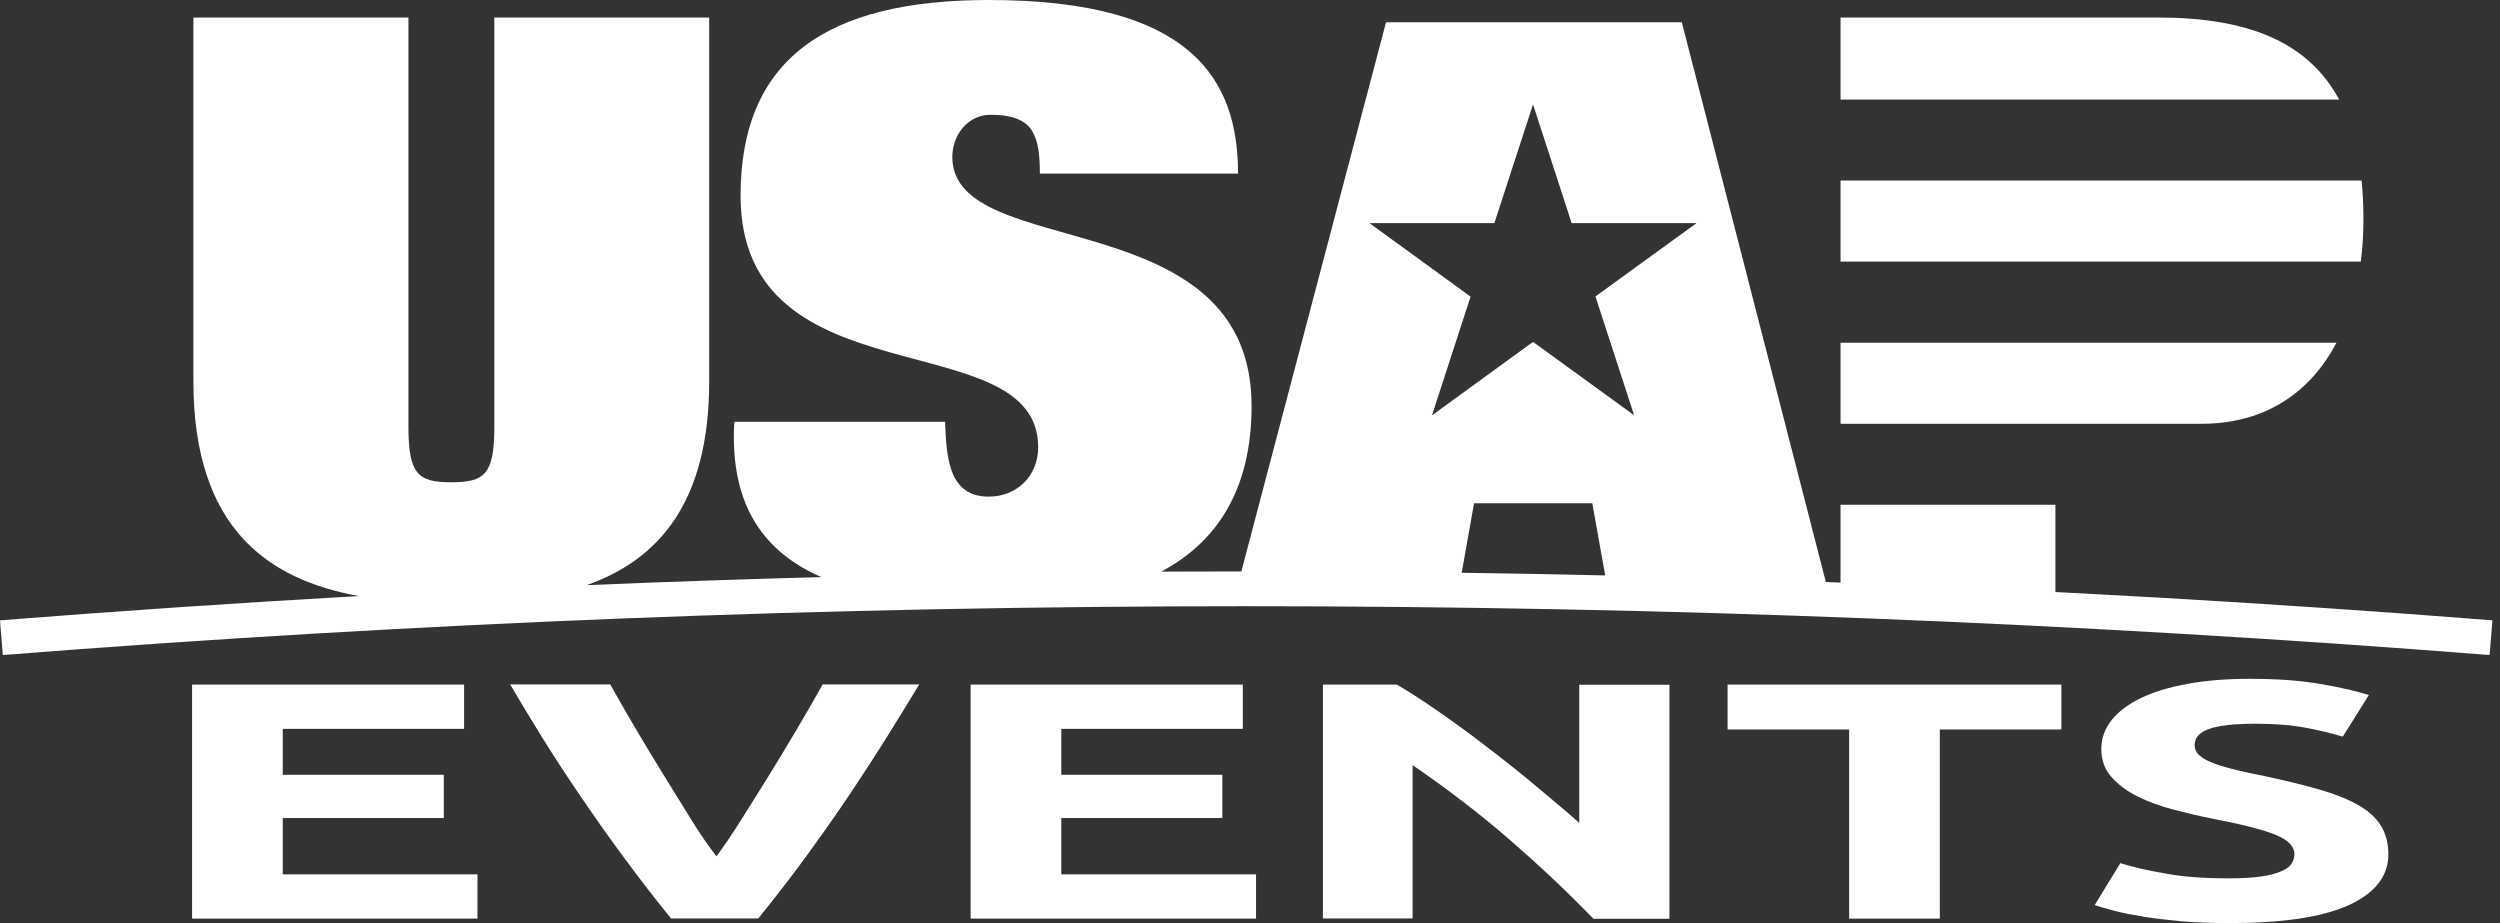
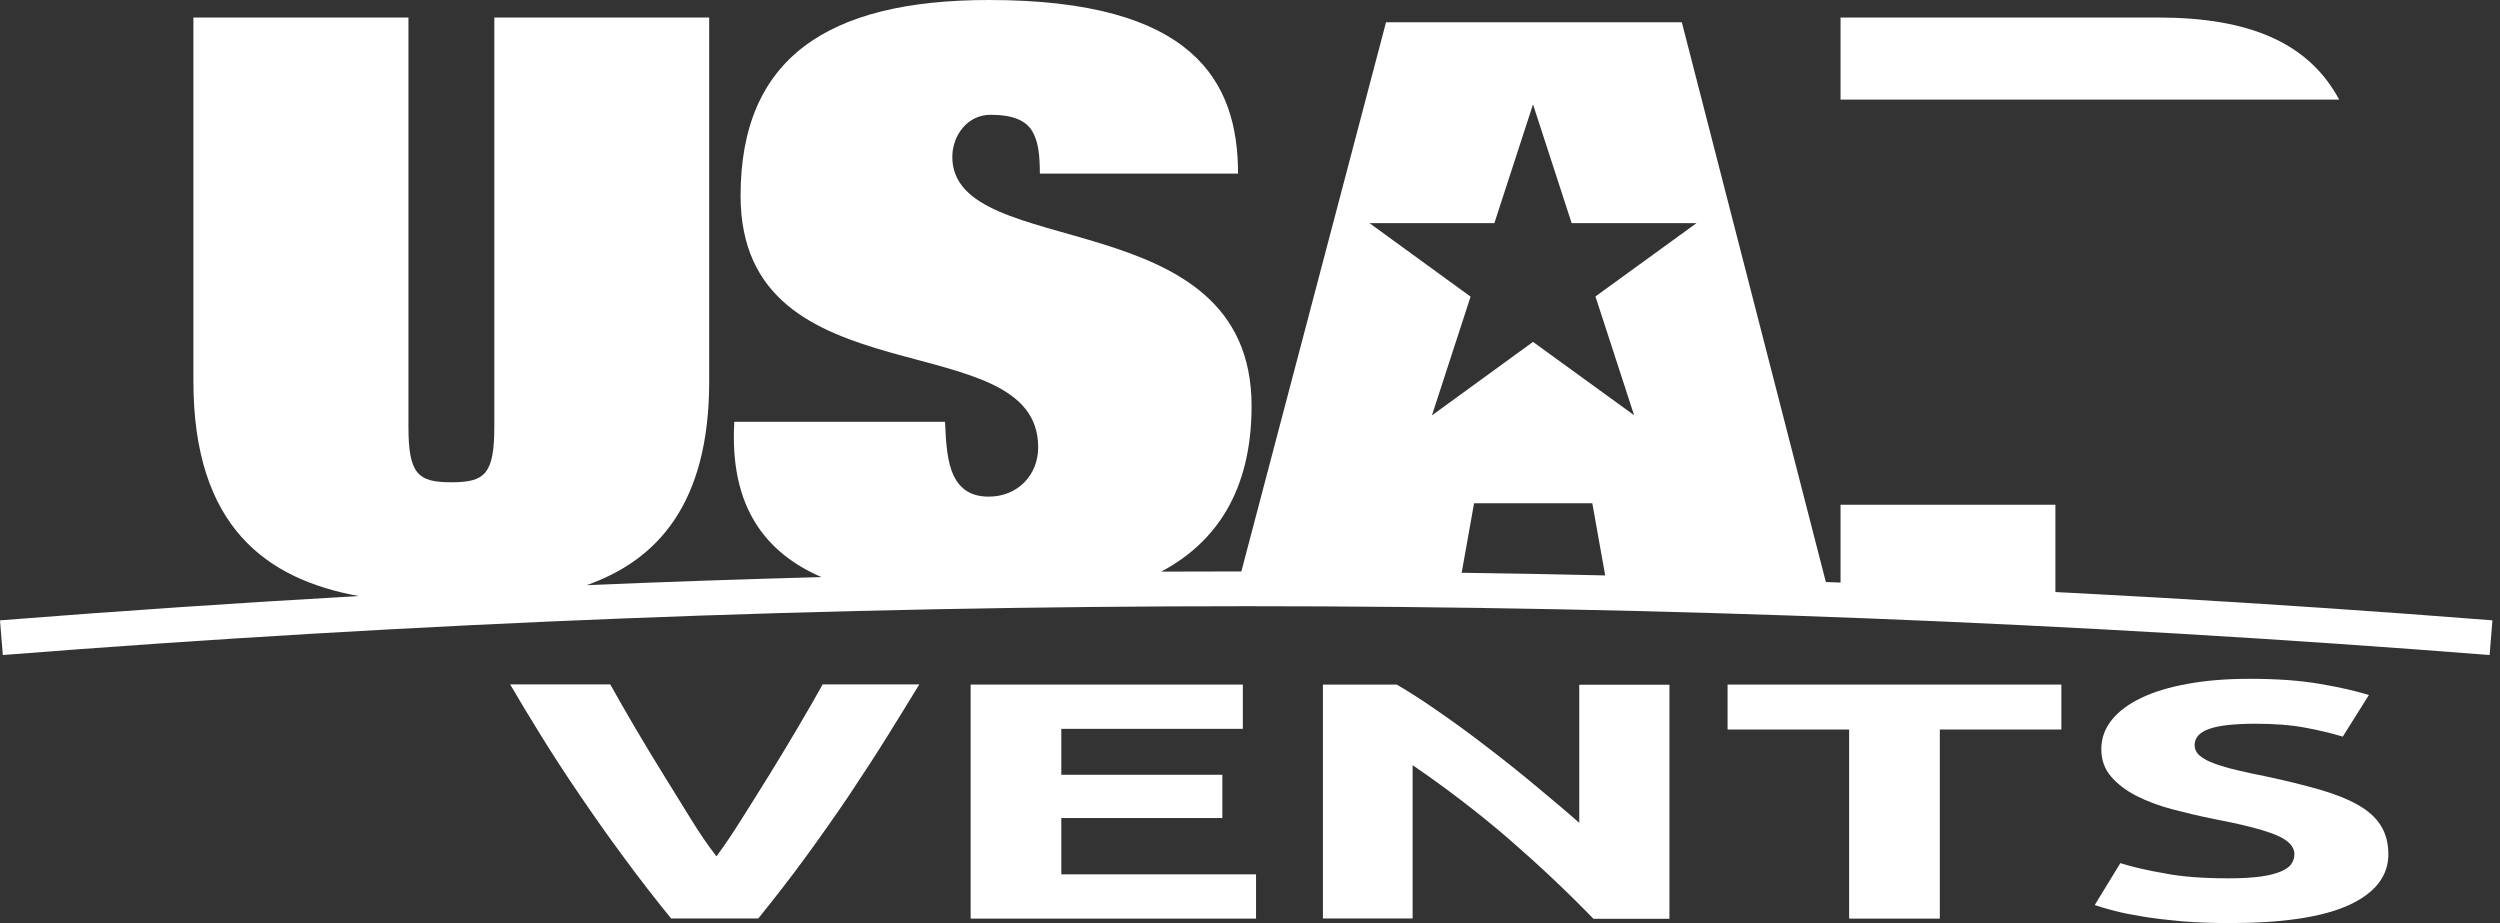
<svg xmlns="http://www.w3.org/2000/svg" width="130" height="48" viewBox="0 0 130 48" fill="none">
  <rect x="0" y="0" width="130" height="48" fill="#333333" stroke="none" />
  <path d="M121.636 5.179C120.047 2.216 116.947 0.911 112.223 0.911H95.708V5.179H121.636Z" fill="white" />
-   <path d="M95.708 13.604H122.761C122.856 12.883 122.899 12.144 122.899 11.38C122.899 10.675 122.864 10.014 122.804 9.387H95.708V13.604Z" fill="white" />
-   <path d="M95.708 17.821V22.038H106.881H114.456C117.831 22.038 120.15 20.38 121.499 17.821H95.708Z" fill="white" />
  <path d="M95.708 26.246V31.51L106.881 31.957V26.246H95.708Z" fill="white" />
-   <path d="M9.988 47.768V35.598H24.133V37.9H14.703V40.288H23.077V42.538H14.703V45.466H24.829V47.768H9.988Z" fill="white" />
  <path d="M34.903 47.768C34.07 46.746 33.245 45.681 32.438 44.582C31.622 43.483 30.858 42.392 30.128 41.318C29.398 40.245 28.728 39.214 28.118 38.227C27.508 37.239 26.976 36.363 26.529 35.59H31.734C32.129 36.294 32.558 37.05 33.039 37.866C33.52 38.682 34.01 39.489 34.508 40.296C35.006 41.103 35.487 41.877 35.942 42.615C36.397 43.354 36.835 43.989 37.256 44.53C37.651 43.998 38.081 43.362 38.544 42.624C39.008 41.885 39.498 41.112 39.996 40.305C40.494 39.498 40.983 38.69 41.464 37.874C41.945 37.058 42.383 36.303 42.778 35.59H47.803C47.33 36.363 46.789 37.247 46.179 38.227C45.569 39.206 44.9 40.236 44.178 41.318C43.457 42.392 42.684 43.483 41.885 44.582C41.078 45.681 40.262 46.737 39.429 47.76H34.903V47.768Z" fill="white" />
  <path d="M50.473 47.768V35.598H64.627V37.9H55.188V40.288H63.562V42.538H55.188V45.466H65.314V47.768H50.473Z" fill="white" />
  <path d="M82.851 47.768C81.503 46.377 80.043 45.003 78.471 43.637C76.9 42.28 75.225 41 73.456 39.789V47.759H68.792V35.598H72.631C73.293 35.985 74.031 36.457 74.838 37.024C75.646 37.582 76.47 38.184 77.303 38.828C78.136 39.463 78.969 40.124 79.794 40.812C80.618 41.499 81.4 42.151 82.121 42.787V35.607H86.811V47.777H82.851V47.768Z" fill="white" />
  <path d="M107.191 35.598V37.934H100.87V47.768H96.155V37.934H89.834V35.598H107.191Z" fill="white" />
  <path d="M115.925 45.673C116.586 45.673 117.136 45.638 117.574 45.578C118.003 45.518 118.355 45.424 118.613 45.312C118.871 45.2 119.06 45.072 119.154 44.917C119.257 44.762 119.309 44.599 119.309 44.41C119.309 44.015 118.982 43.68 118.338 43.414C117.694 43.148 116.586 42.864 115.014 42.564C114.327 42.426 113.64 42.263 112.962 42.083C112.275 41.903 111.665 41.671 111.115 41.396C110.574 41.121 110.128 40.786 109.784 40.391C109.441 39.996 109.269 39.523 109.269 38.957C109.269 38.39 109.449 37.892 109.81 37.437C110.171 36.99 110.686 36.603 111.356 36.286C112.017 35.968 112.824 35.727 113.778 35.556C114.722 35.384 115.796 35.298 116.981 35.298C118.39 35.298 119.609 35.384 120.64 35.564C121.67 35.736 122.512 35.934 123.182 36.14L121.825 38.304C121.241 38.132 120.588 37.969 119.875 37.84C119.163 37.703 118.295 37.634 117.29 37.634C116.165 37.634 115.349 37.729 114.86 37.909C114.362 38.089 114.121 38.373 114.121 38.742C114.121 38.965 114.216 39.154 114.396 39.3C114.576 39.455 114.834 39.592 115.169 39.712C115.504 39.833 115.882 39.944 116.32 40.047C116.749 40.151 117.23 40.254 117.754 40.357C118.845 40.589 119.79 40.82 120.597 41.052C121.404 41.284 122.074 41.55 122.607 41.851C123.139 42.152 123.543 42.512 123.8 42.925C124.058 43.337 124.195 43.835 124.195 44.419C124.195 45.553 123.508 46.437 122.143 47.064C120.769 47.691 118.707 48 115.942 48C115.014 48 114.181 47.966 113.434 47.906C112.687 47.837 112.026 47.76 111.45 47.665C110.875 47.571 110.385 47.476 109.965 47.365C109.552 47.262 109.2 47.158 108.925 47.064L110.257 44.883C110.883 45.08 111.648 45.261 112.567 45.415C113.477 45.596 114.594 45.673 115.925 45.673Z" fill="white" />
  <path d="M94.944 30.265L87.455 1.159H72.073L64.55 29.715C63.158 29.715 61.776 29.724 60.384 29.724C63.244 28.204 65.082 25.507 65.082 21.11C65.082 10.392 49.52 13.664 49.52 8.159C49.52 7.042 50.31 5.969 51.504 5.969C52.663 5.969 53.325 6.261 53.66 6.793C53.995 7.334 54.072 8.073 54.072 9.026H64.378C64.378 4.183 62.025 0 51.427 0C42.984 0 38.51 3.066 38.51 10.177C38.51 20.981 53.986 16.713 53.986 23.257C53.986 24.709 52.913 25.825 51.418 25.825C50.465 25.825 49.932 25.413 49.597 24.752C49.263 24.047 49.185 23.094 49.142 21.934H38.184C37.926 26.375 39.815 28.745 42.71 30.008C38.639 30.119 34.577 30.257 30.506 30.428C34.181 29.131 36.878 26.203 36.878 19.83V0.91H25.705V22.184C25.705 24.666 25.207 25.078 23.472 25.078C21.737 25.078 21.239 24.666 21.239 22.184V0.91H10.057V19.822C10.057 27.422 13.887 30.128 18.654 30.995C12.436 31.347 6.218 31.768 0 32.258C0.052 32.859 0.094 33.46 0.146 34.061C43.182 30.677 86.424 30.677 129.46 34.061C129.512 33.46 129.555 32.859 129.606 32.258C118.055 31.347 106.504 30.686 94.944 30.265ZM77.707 11.603L79.717 5.428L81.726 11.603H88.219L82.963 15.416L84.973 21.591L79.717 17.778L74.461 21.6L76.47 15.425L71.214 11.603H77.707ZM83.47 29.922C80.979 29.861 78.497 29.819 76.007 29.784L76.651 26.169H82.8L83.47 29.922Z" fill="white" />
</svg>